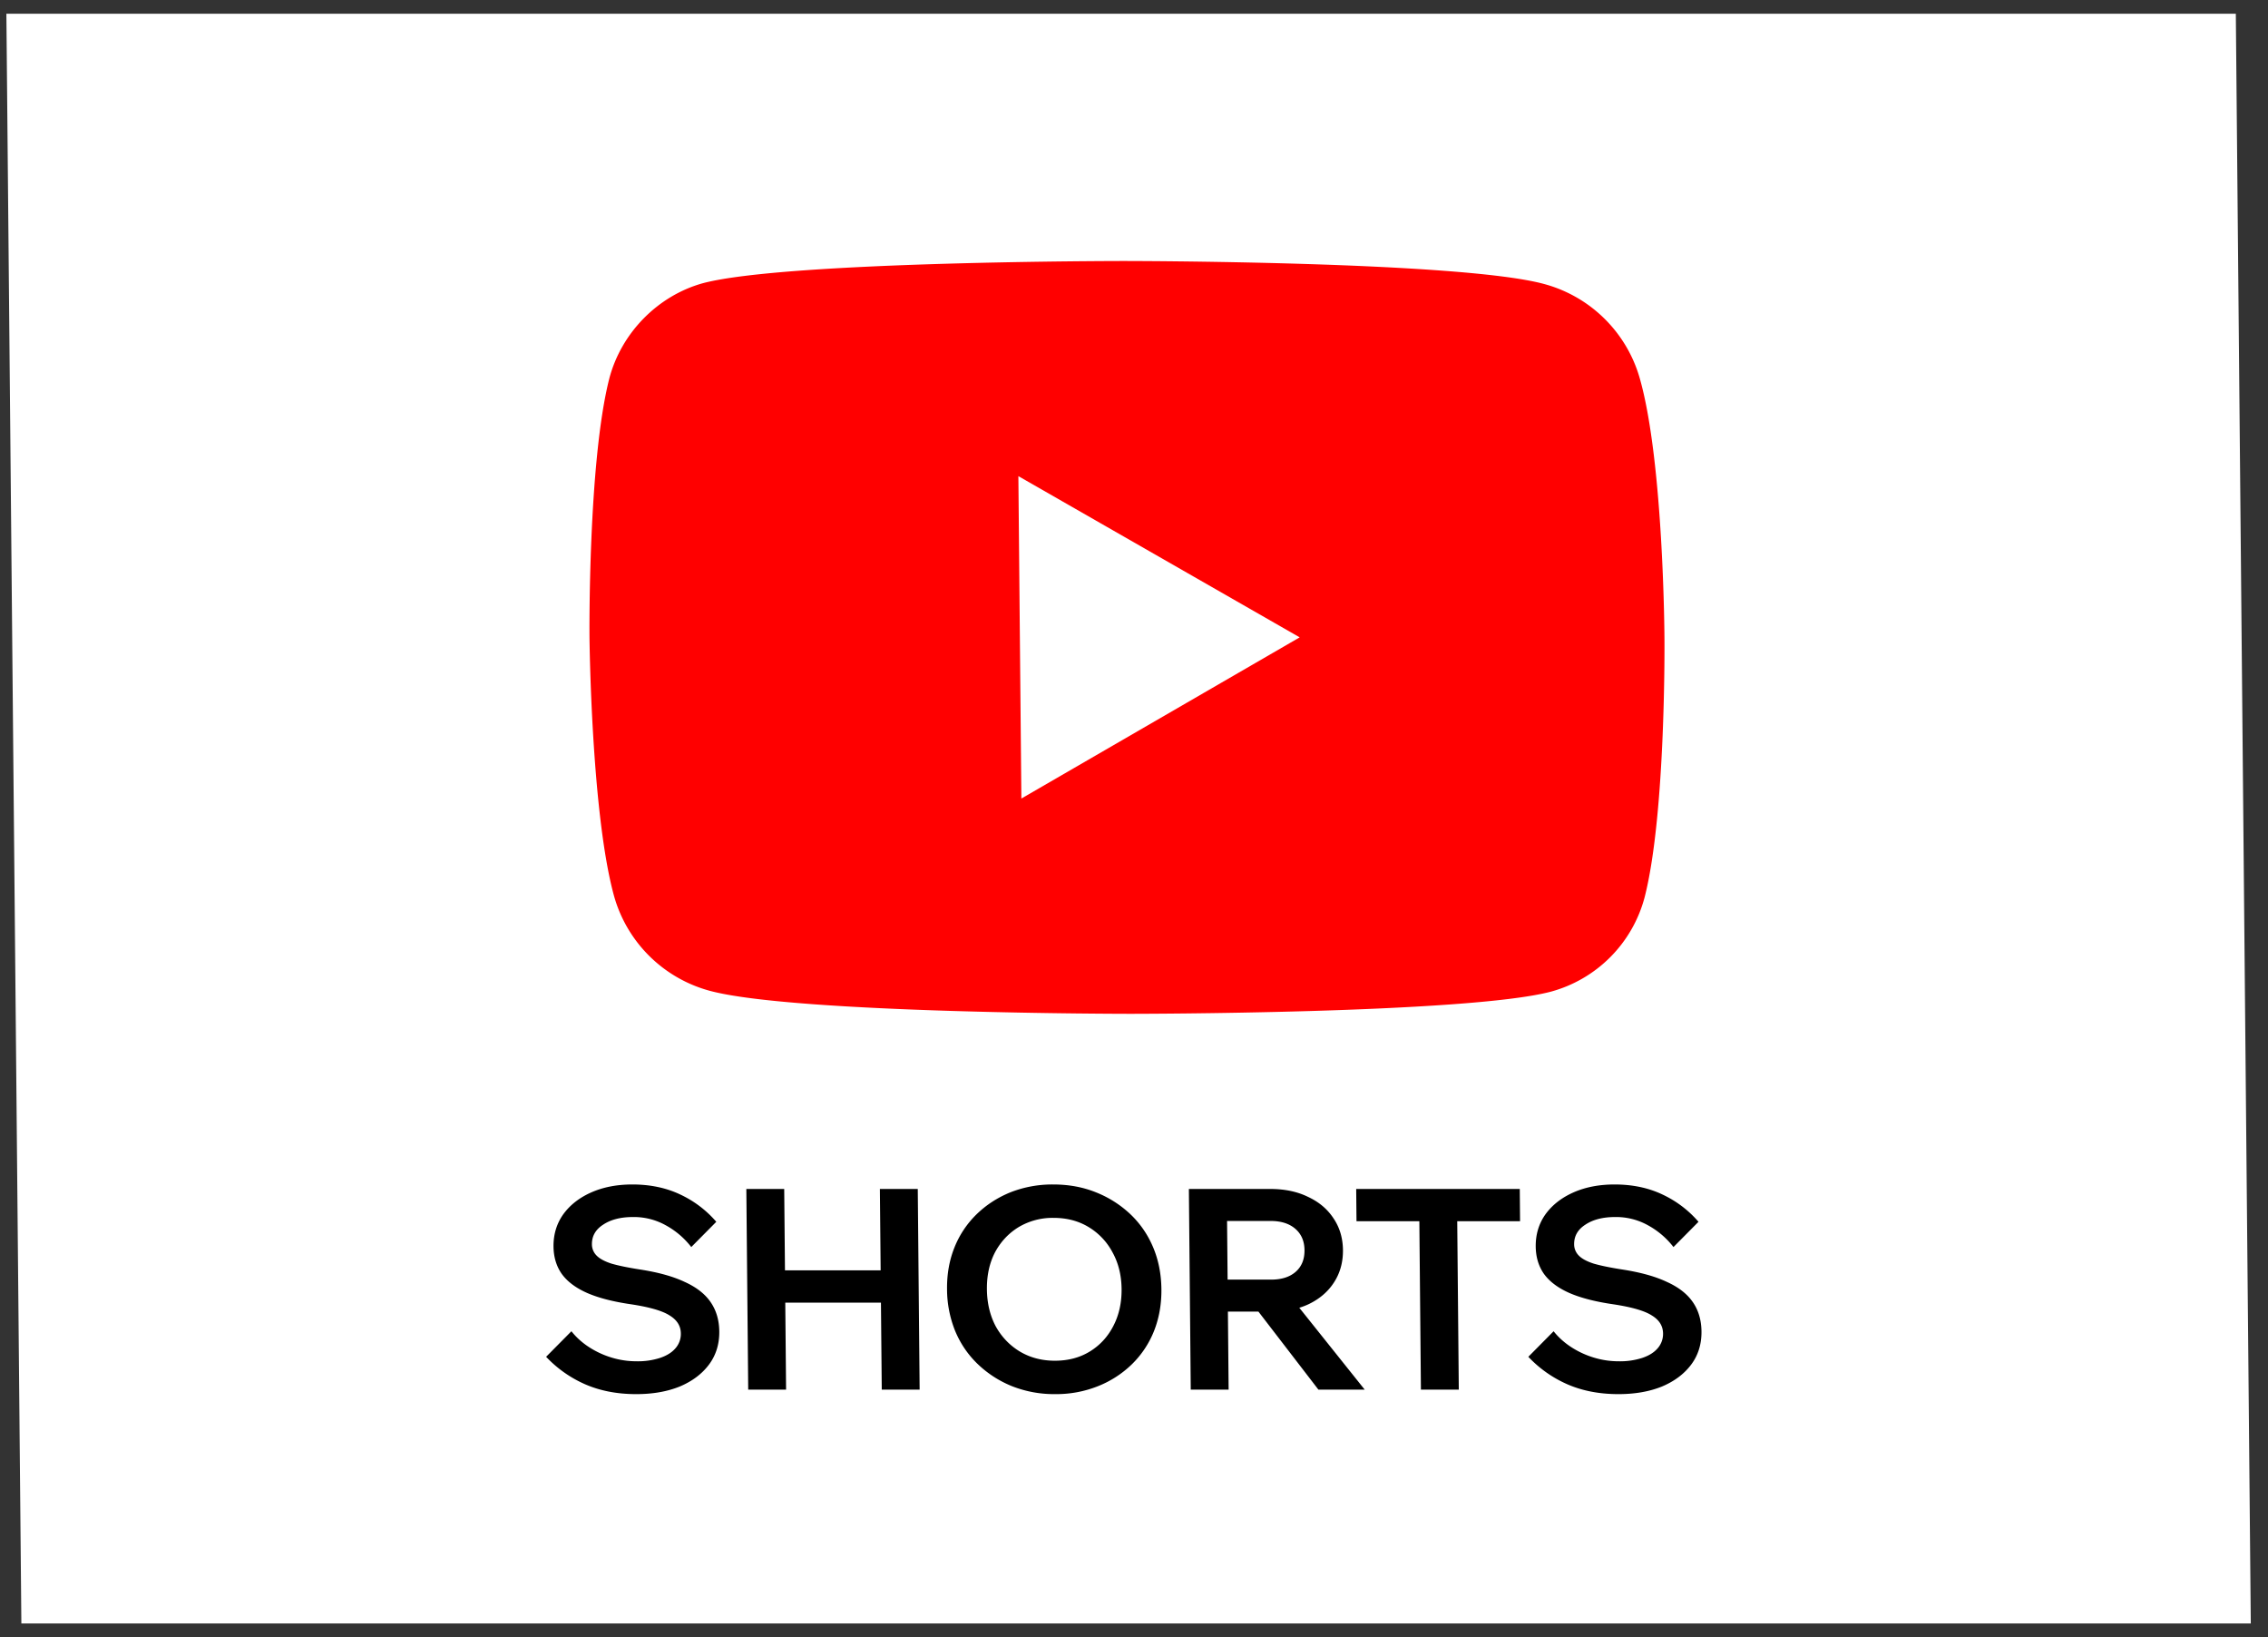
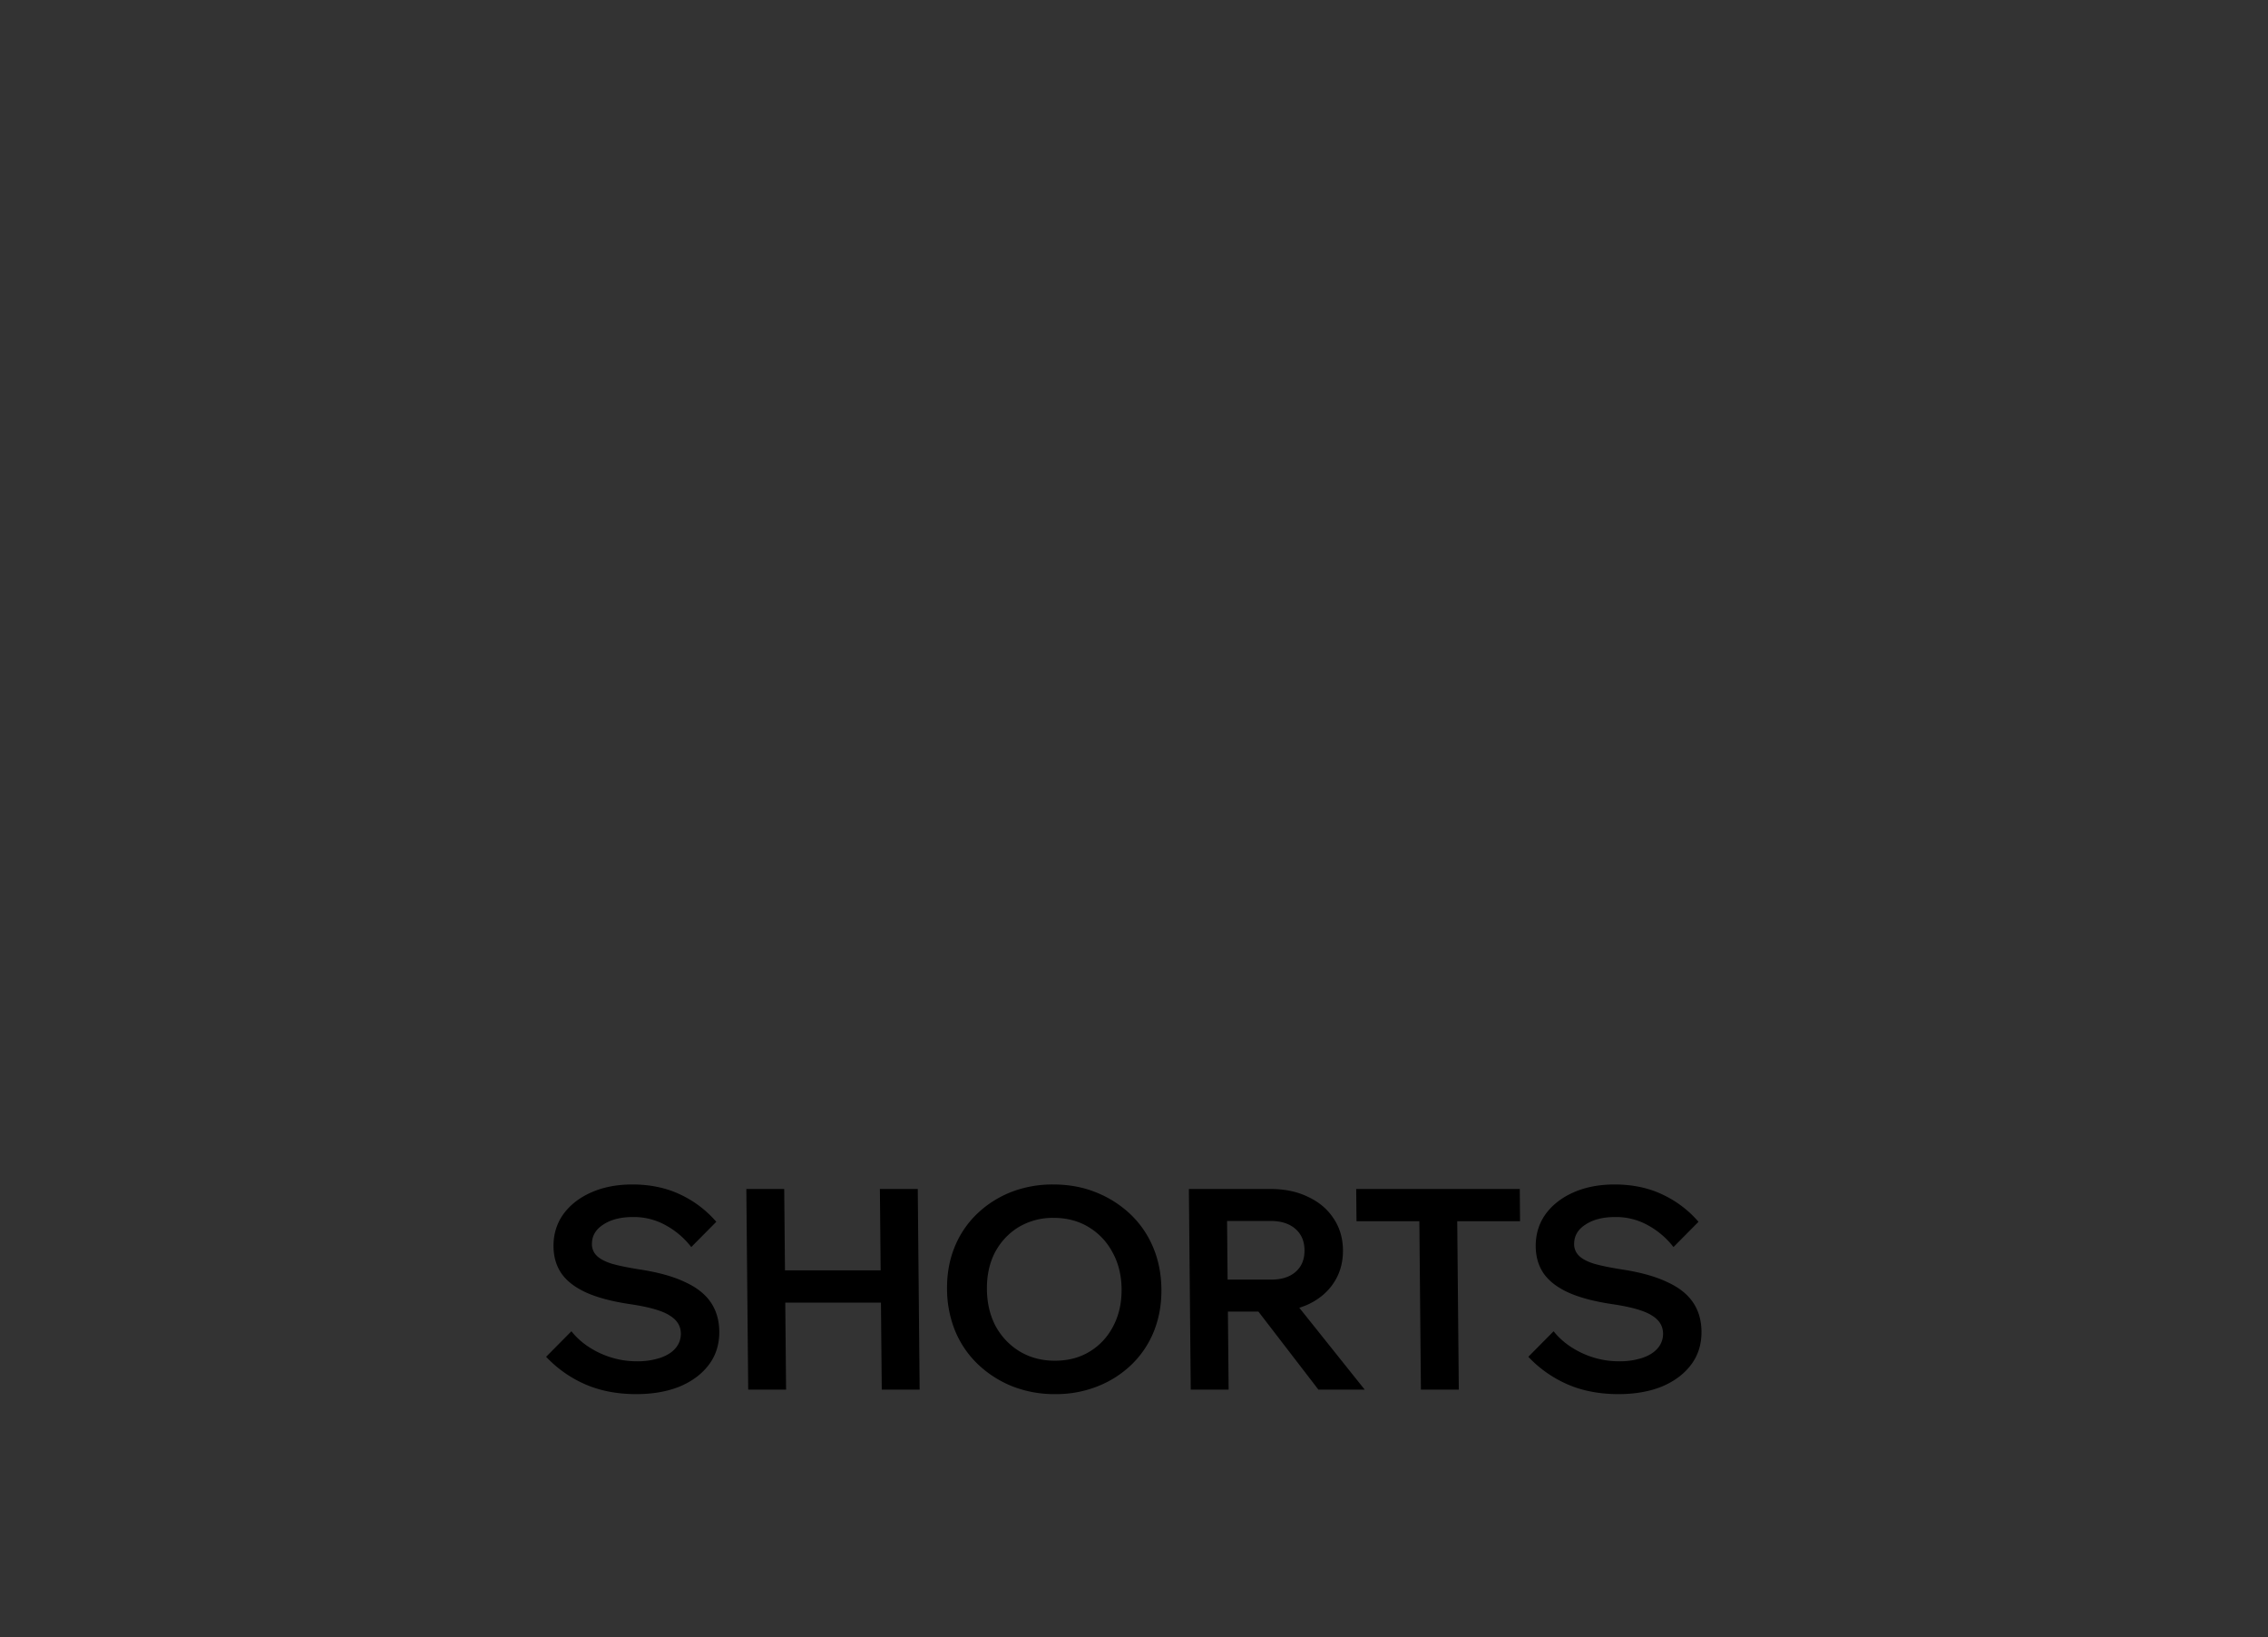
<svg xmlns="http://www.w3.org/2000/svg" fill="none" viewBox="0 0 97 70">
  <rect x="0" y="0" width="97" height="70" fill="#333333" stroke="none" />
-   <path fill="#fff" d="M.273.586h95.351l.64 68.831H.914z" />
  <g clip-path="url(#a)">
-     <path d="M70.137 16.197a5.83 5.83 0 0 0-4.09-4.052c-3.606-.985-17.997-.985-17.997-.985s-14.39 0-17.98.947c-1.926.53-3.502 2.12-4.014 4.09-.913 3.597-.844 11.057-.844 11.057s.07 7.498 1.05 11.058a5.83 5.83 0 0 0 4.09 4.052c3.644.985 17.997.985 17.997.985s14.39 0 17.98-.947a5.69 5.69 0 0 0 4.014-4.052c.914-3.598.844-11.058.844-11.058s-.031-7.498-1.05-11.095" fill="red" />
    <path d="m55.586 27.252-12.031-6.893.128 13.785z" fill="#fff" />
  </g>
  <path d="m23.357 58.014 1.082-1.092q.315.396.762.684t.964.444 1.057.156a3.1 3.1 0 0 0 1.007-.144q.43-.144.656-.408a.93.93 0 0 0 .234-.636q-.004-.48-.475-.768-.459-.3-1.648-.48-1.165-.168-1.9-.492-.724-.324-1.076-.816-.34-.492-.347-1.164-.007-.78.419-1.38.438-.6 1.203-.936t1.75-.336q1.15 0 2.055.432a4.6 4.6 0 0 1 1.535 1.164l-1.07 1.08a3.5 3.5 0 0 0-1.1-.936 2.8 2.8 0 0 0-1.396-.348q-.78 0-1.269.324-.489.312-.484.84a.68.68 0 0 0 .196.48q.195.204.64.348.456.132 1.226.252 1.165.18 1.9.528.749.336 1.113.864t.372 1.26q.007.816-.443 1.416t-1.251.936q-.801.324-1.857.324-1.237 0-2.212-.432a5.1 5.1 0 0 1-1.643-1.164m14.355 1.404-.08-8.58h1.62l.08 8.58zm-4.092 0H32l-.08-8.58h1.62zm-.154-3.72-.013-1.38h4.332l.013 1.38zm11.663 3.912a4.9 4.9 0 0 1-1.839-.336 4.6 4.6 0 0 1-1.46-.936q-.63-.6-.974-1.416a4.8 4.8 0 0 1-.352-1.8q-.01-.972.319-1.788a4.1 4.1 0 0 1 .947-1.416q.618-.6 1.443-.936a4.9 4.9 0 0 1 1.833-.336q.996 0 1.827.336a4.6 4.6 0 0 1 1.473.936q.63.6.973 1.416t.353 1.788-.32 1.8a4.1 4.1 0 0 1-.947 1.416 4.4 4.4 0 0 1-1.455.936 4.8 4.8 0 0 1-1.82.336m-.013-1.428q.852 0 1.496-.396t.998-1.08q.366-.696.358-1.584t-.387-1.572a2.77 2.77 0 0 0-1.018-1.08q-.651-.396-1.504-.396a2.84 2.84 0 0 0-1.496.396q-.644.396-1.01 1.08-.353.684-.345 1.572t.374 1.584q.379.684 1.03 1.08.664.396 1.504.396m7.43 1.236h-1.62l-.08-8.58h3.48q.925 0 1.612.336.7.324 1.088.912.402.588.41 1.368.006.78-.384 1.38-.379.588-1.071.924-.682.324-1.605.324h-1.98l-.013-1.368h1.98q.672 0 1.053-.336t.375-.924q-.005-.576-.392-.912t-1.06-.336h-1.86zm5.82 0h-1.98l-3.073-3.996h1.86zm4.024 0h-1.62l-.068-7.32h1.62zm2.62-7.2h-6.995l-.013-1.38h6.996zm.354 5.796 1.081-1.092q.316.396.763.684t.964.444 1.058.156a3.1 3.1 0 0 0 1.006-.144q.43-.144.656-.408a.93.93 0 0 0 .234-.636q-.004-.48-.475-.768-.459-.3-1.648-.48-1.165-.168-1.9-.492-.724-.324-1.076-.816-.34-.492-.347-1.164-.007-.78.419-1.38.438-.6 1.203-.936t1.75-.336q1.151 0 2.055.432a4.6 4.6 0 0 1 1.535 1.164l-1.07 1.08a3.5 3.5 0 0 0-1.1-.936 2.8 2.8 0 0 0-1.396-.348q-.78 0-1.269.324-.489.312-.484.84a.68.68 0 0 0 .196.48q.195.204.64.348.456.132 1.226.252 1.165.18 1.9.528.749.336 1.113.864.365.528.372 1.26.007.816-.443 1.416t-1.251.936q-.801.324-1.857.324-1.237 0-2.212-.432a5.1 5.1 0 0 1-1.643-1.164" fill="#000" />
  <defs>
    <clipPath id="a">
-       <path fill="#fff" d="M24.867 10.586h46.354l.305 32.833H25.172z" />
-     </clipPath>
+       </clipPath>
  </defs>
</svg>